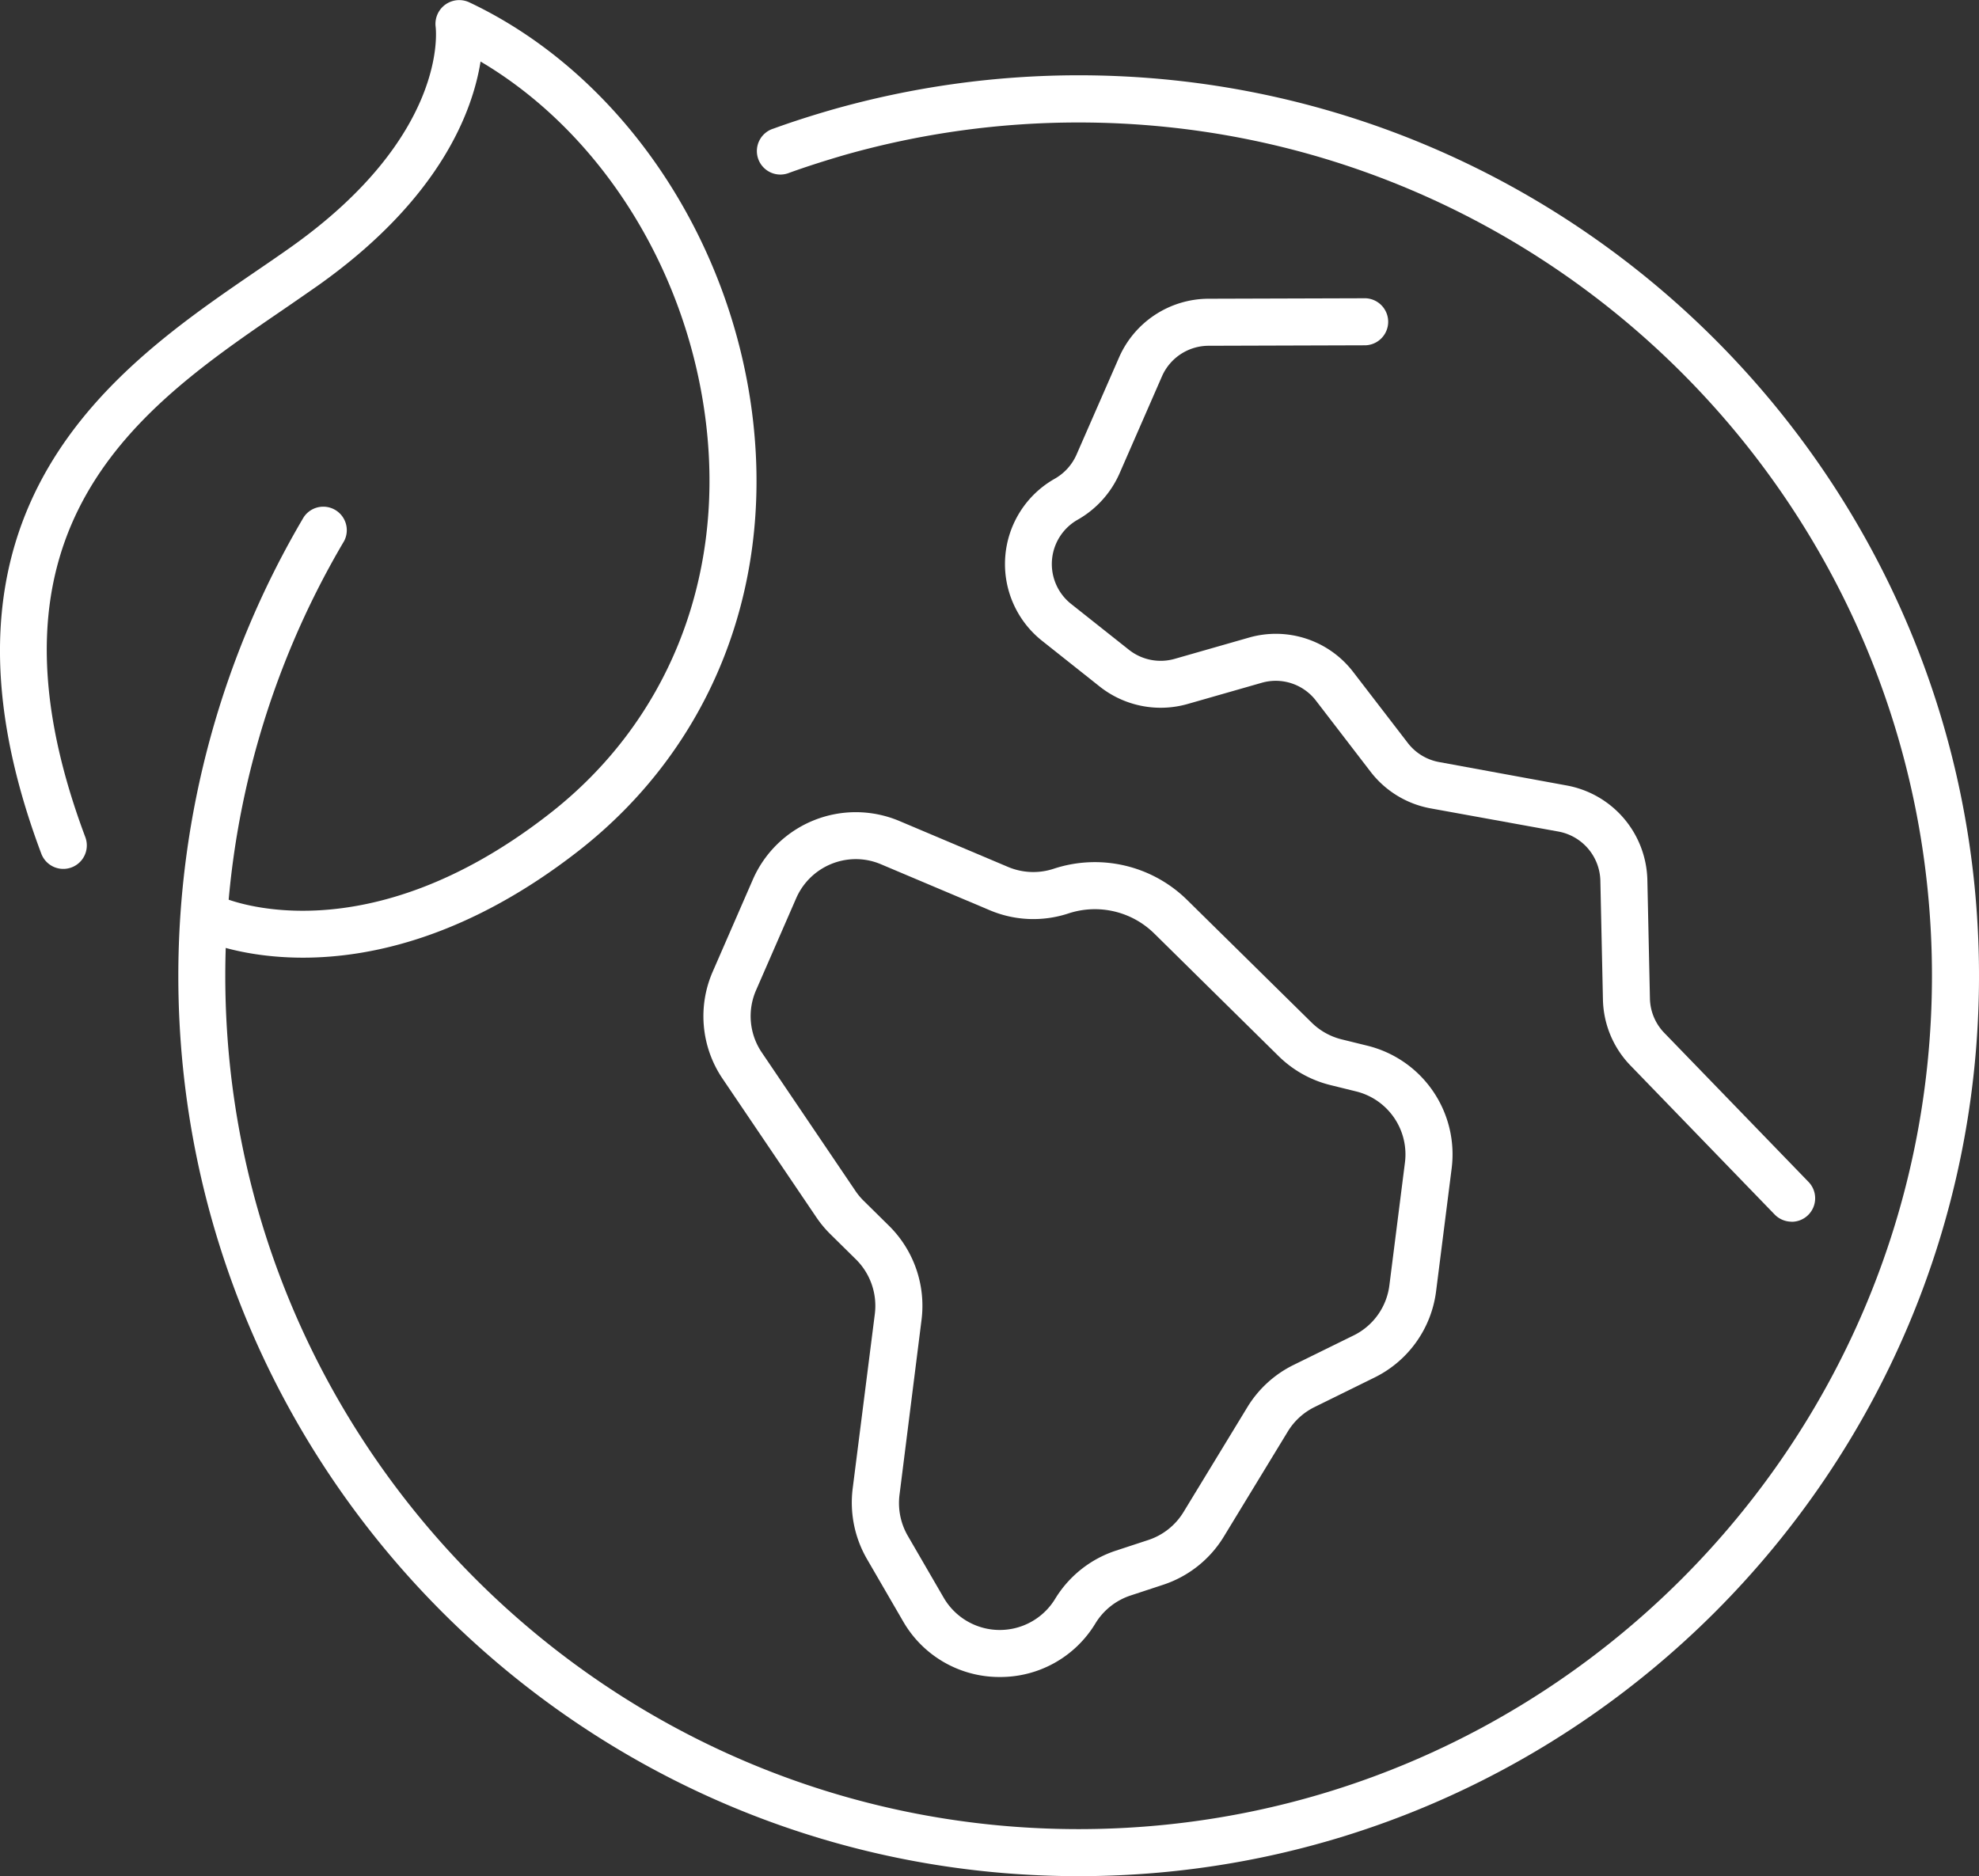
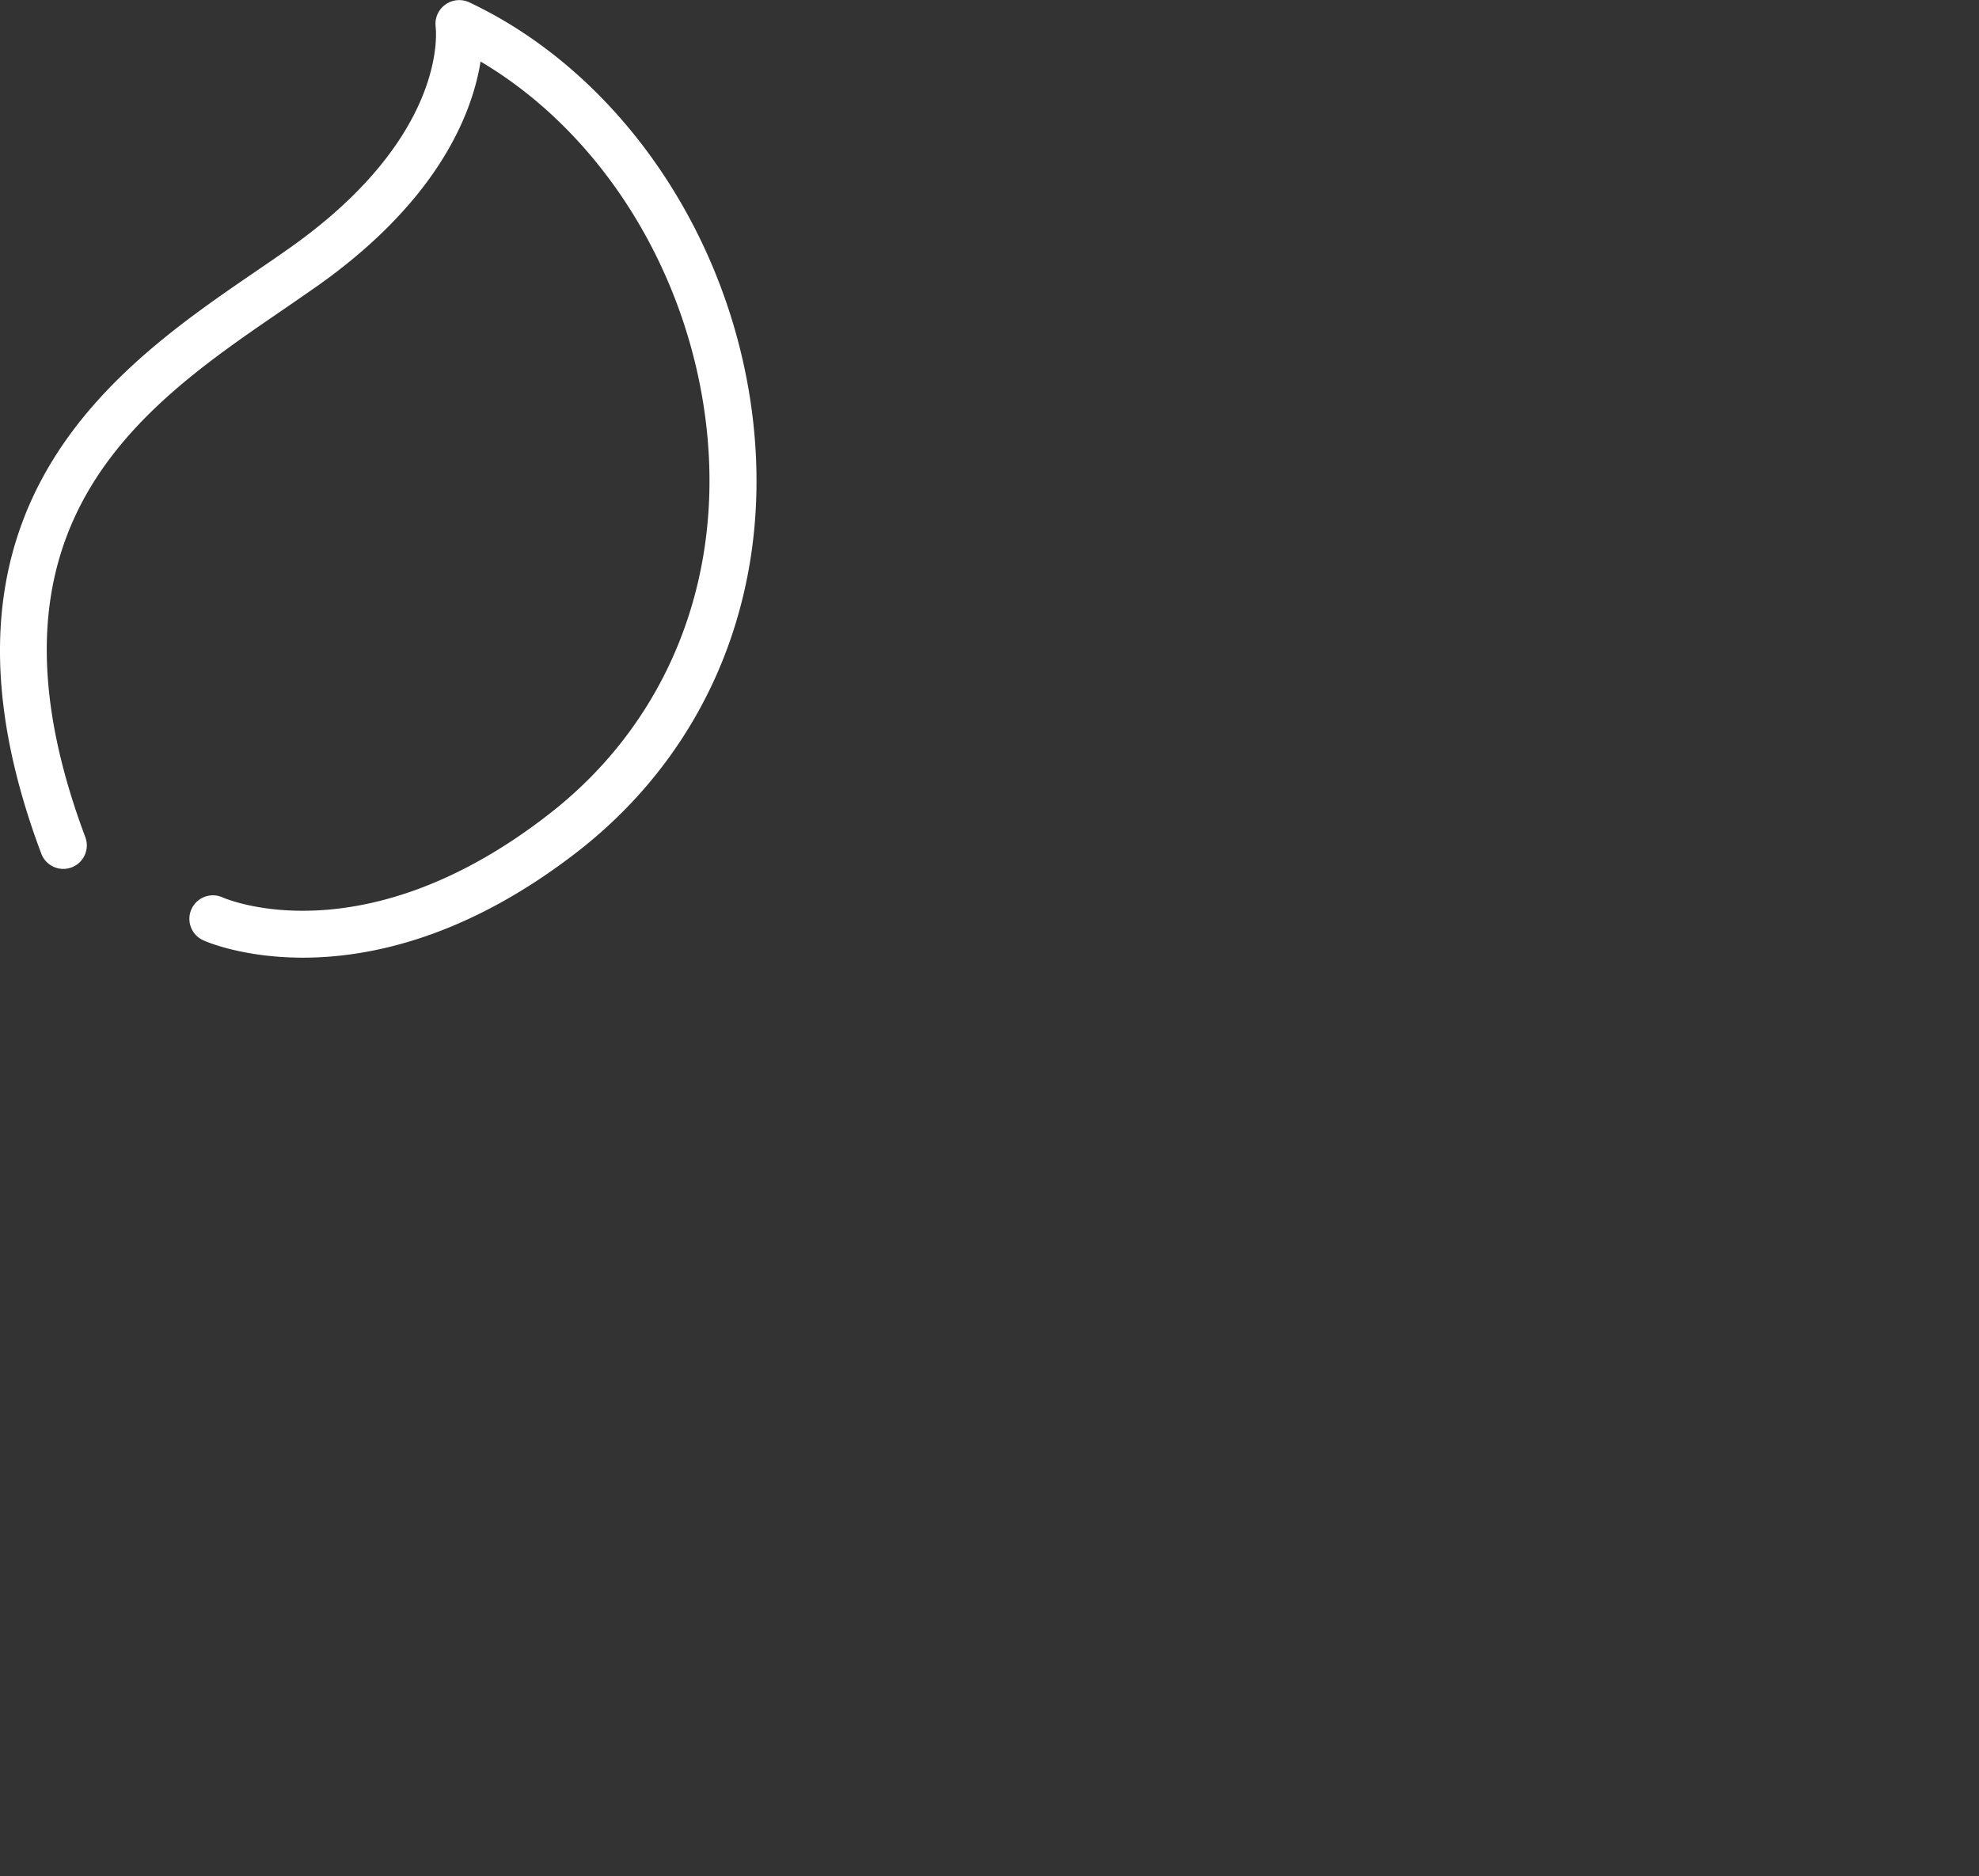
<svg xmlns="http://www.w3.org/2000/svg" id="Layer_1" data-name="Layer 1" viewBox="0 0 499.4 473.47">
  <rect x="0" y="0" width="499.4" height="473.47" fill="#333333" stroke="none" />
  <defs>
    <style>.cls-1{fill:#fff;}</style>
  </defs>
  <path class="cls-1" d="M76.45,241.68c-15,0-24.35-4-25.14-4.38a5.93,5.93,0,0,1,4.83-10.84c1.48.64,36.17,15.11,82.57-21.14,29.51-23,43.93-58.62,39.56-97.58s-26.37-74.12-57-92.21c-2,12.54-10.15,34.56-40.82,56.38-3,2.1-6.09,4.24-9.33,6.46C35.85,102.5-8,132.54,21.53,211.26a5.93,5.93,0,1,1-11.11,4.17C-22.44,128,29.84,92.24,64.43,68.57c3.18-2.17,6.25-4.27,9.15-6.33,39.34-28,36.49-54.4,36.35-55.51A6,6,0,0,1,118.34.55c38.39,18.08,66.54,59.63,71.72,105.87,4.84,43.15-11.21,82.61-44,108.26C118.14,236.46,93.58,241.68,76.45,241.68Z" />
-   <path class="cls-1" d="M252.34,423.21H252a28,28,0,0,1-24.12-14.08l-9.13-15.74a28.44,28.44,0,0,1-3.58-17.71l5.6-44.14A16.5,16.5,0,0,0,216,317.82l-6.43-6.34a28.13,28.13,0,0,1-3.57-4.29l-23.63-34.93a28.11,28.11,0,0,1-2.5-27.09L190,221.92a28.34,28.34,0,0,1,36.89-14.76l27.49,11.62a16.42,16.42,0,0,0,11.49.47,33.17,33.17,0,0,1,33.76,7.92L331,258.07a16.41,16.41,0,0,0,7.58,4.23l6.49,1.6a28.23,28.23,0,0,1,21.25,31l-3.92,30.94a28.19,28.19,0,0,1-15.53,21.79l-15.15,7.46a16.36,16.36,0,0,0-6.75,6.18l-16.15,26.53a28.25,28.25,0,0,1-15.31,12.14l-8.17,2.69a16.41,16.41,0,0,0-8.88,7h0A28,28,0,0,1,252.34,423.21ZM216,216.81a16.45,16.45,0,0,0-15.07,9.84L190.79,249.9a16.34,16.34,0,0,0,1.45,15.71l23.63,34.93a16.38,16.38,0,0,0,2.07,2.49l6.43,6.34A28.39,28.39,0,0,1,232.56,333L227,377.17A16.5,16.5,0,0,0,229,387.44l9.13,15.74a16.36,16.36,0,0,0,28.14.3h0a28.27,28.27,0,0,1,15.31-12.15l8.16-2.68a16.42,16.42,0,0,0,8.88-7l16.15-26.53a28.21,28.21,0,0,1,11.64-10.65L341.61,337a16.35,16.35,0,0,0,9-12.63l3.92-30.94a16.37,16.37,0,0,0-12.32-18l-6.49-1.6a28.29,28.29,0,0,1-13.07-7.31l-31.34-30.9a21.34,21.34,0,0,0-21.73-5.09,28.23,28.23,0,0,1-19.81-.82L222.29,218.1A16.24,16.24,0,0,0,216,216.81Z" />
-   <path class="cls-1" d="M272.19,473.47C146.9,473.47,45,371.54,45,246.26A227.68,227.68,0,0,1,76.64,130.52a5.93,5.93,0,0,1,10.21,6,215.65,215.65,0,0,0-30,109.69C56.84,365,153.45,461.6,272.19,461.6S487.53,365,487.53,246.26,390.93,30.91,272.19,30.91a216,216,0,0,0-59.09,8.21c-5,1.46-9.6,2.93-13.9,4.48a5.93,5.93,0,1,1-4-11.15c4.54-1.65,9.34-3.2,14.67-4.74A227.78,227.78,0,0,1,272.19,19C397.47,19,499.4,121,499.4,246.26S397.47,473.47,272.19,473.47Z" />
-   <path class="cls-1" d="M452.11,308.31a6,6,0,0,1-4.27-1.81l-36.39-37.6a24.66,24.66,0,0,1-6.95-16.66l-.65-30a12.92,12.92,0,0,0-10.54-12.38L361,204a24.69,24.69,0,0,1-15.14-9.25L332.1,176.84a12.79,12.79,0,0,0-13.74-4.52l-18.66,5.34a24.8,24.8,0,0,1-22.15-4.37L263,161.74a24.73,24.73,0,0,1,3.17-40.93,13,13,0,0,0,5.48-6.06l10.74-24.54a24.73,24.73,0,0,1,22.59-14.82l39.63-.12h0a5.94,5.94,0,0,1,0,11.87L305,87.26A12.87,12.87,0,0,0,293.21,95l-10.73,24.55A25,25,0,0,1,272,131.13a12.85,12.85,0,0,0-1.68,21.3L284.91,164a12.89,12.89,0,0,0,11.52,2.27l18.66-5.34a24.6,24.6,0,0,1,26.42,8.69l13.75,17.88a12.88,12.88,0,0,0,7.88,4.81l32.31,5.93A24.82,24.82,0,0,1,415.71,222l.65,30a12.85,12.85,0,0,0,3.62,8.66l36.39,37.6a5.93,5.93,0,0,1-4.26,10.07Z" />
</svg>